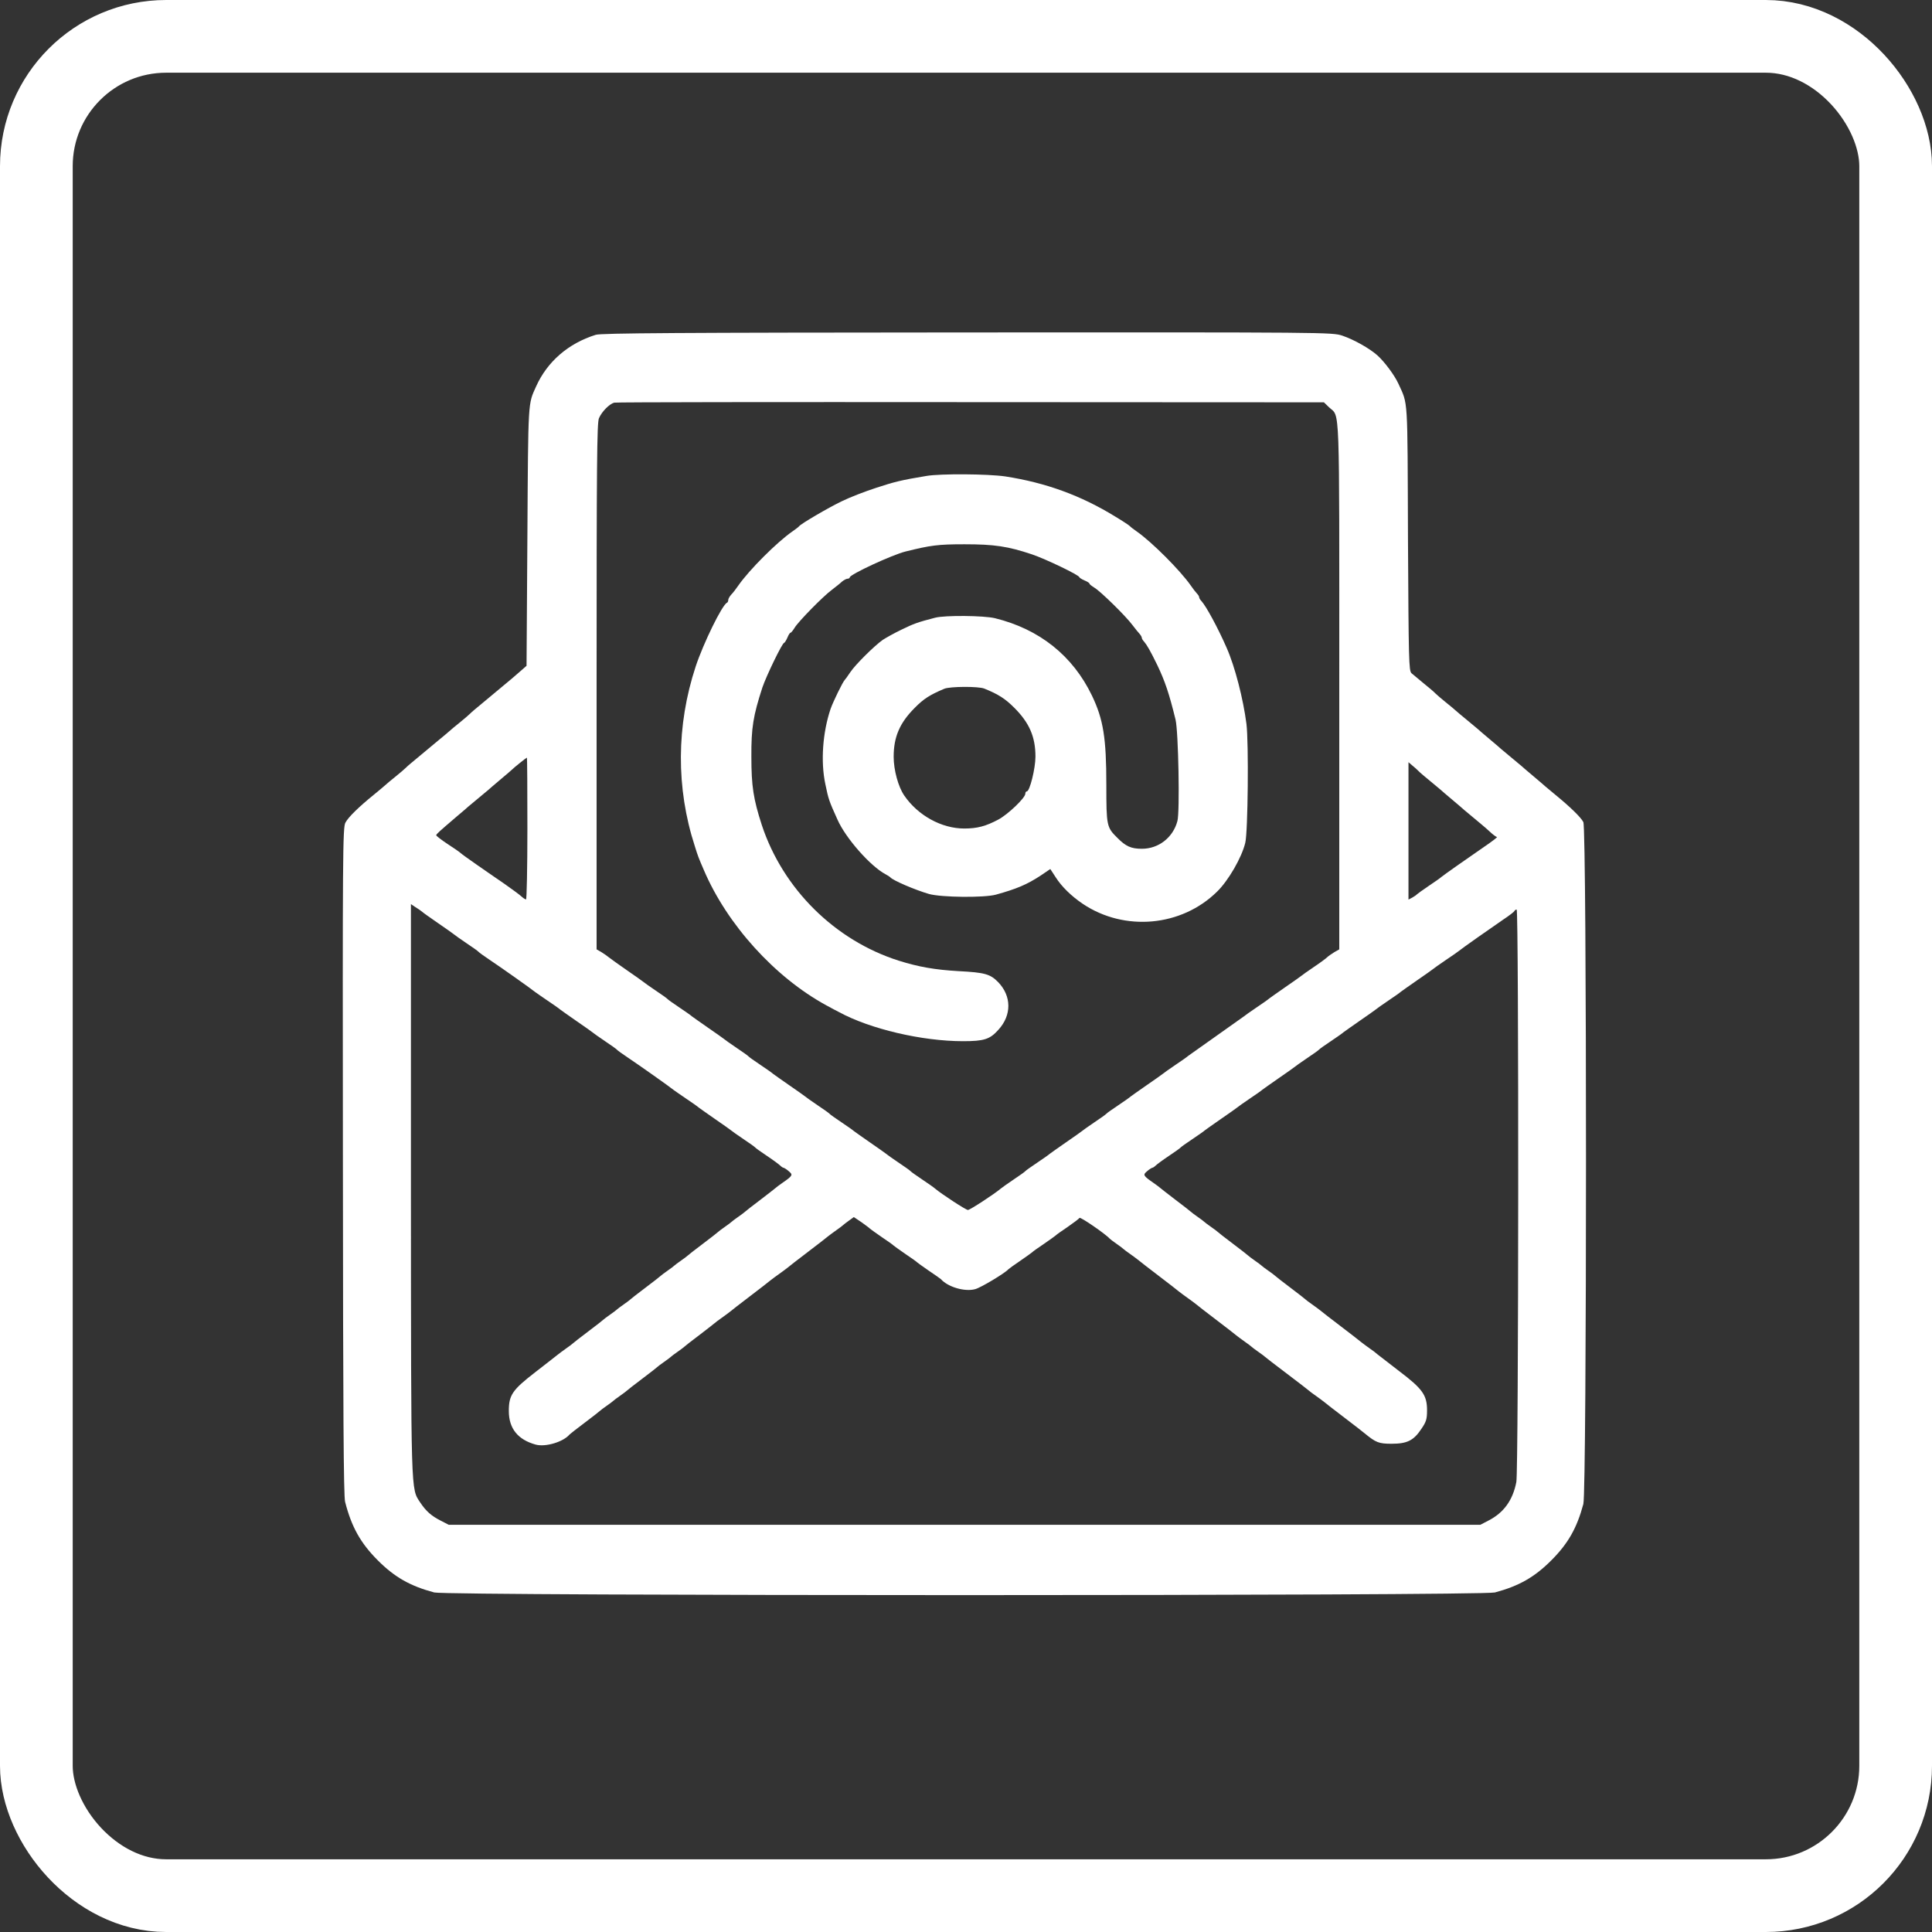
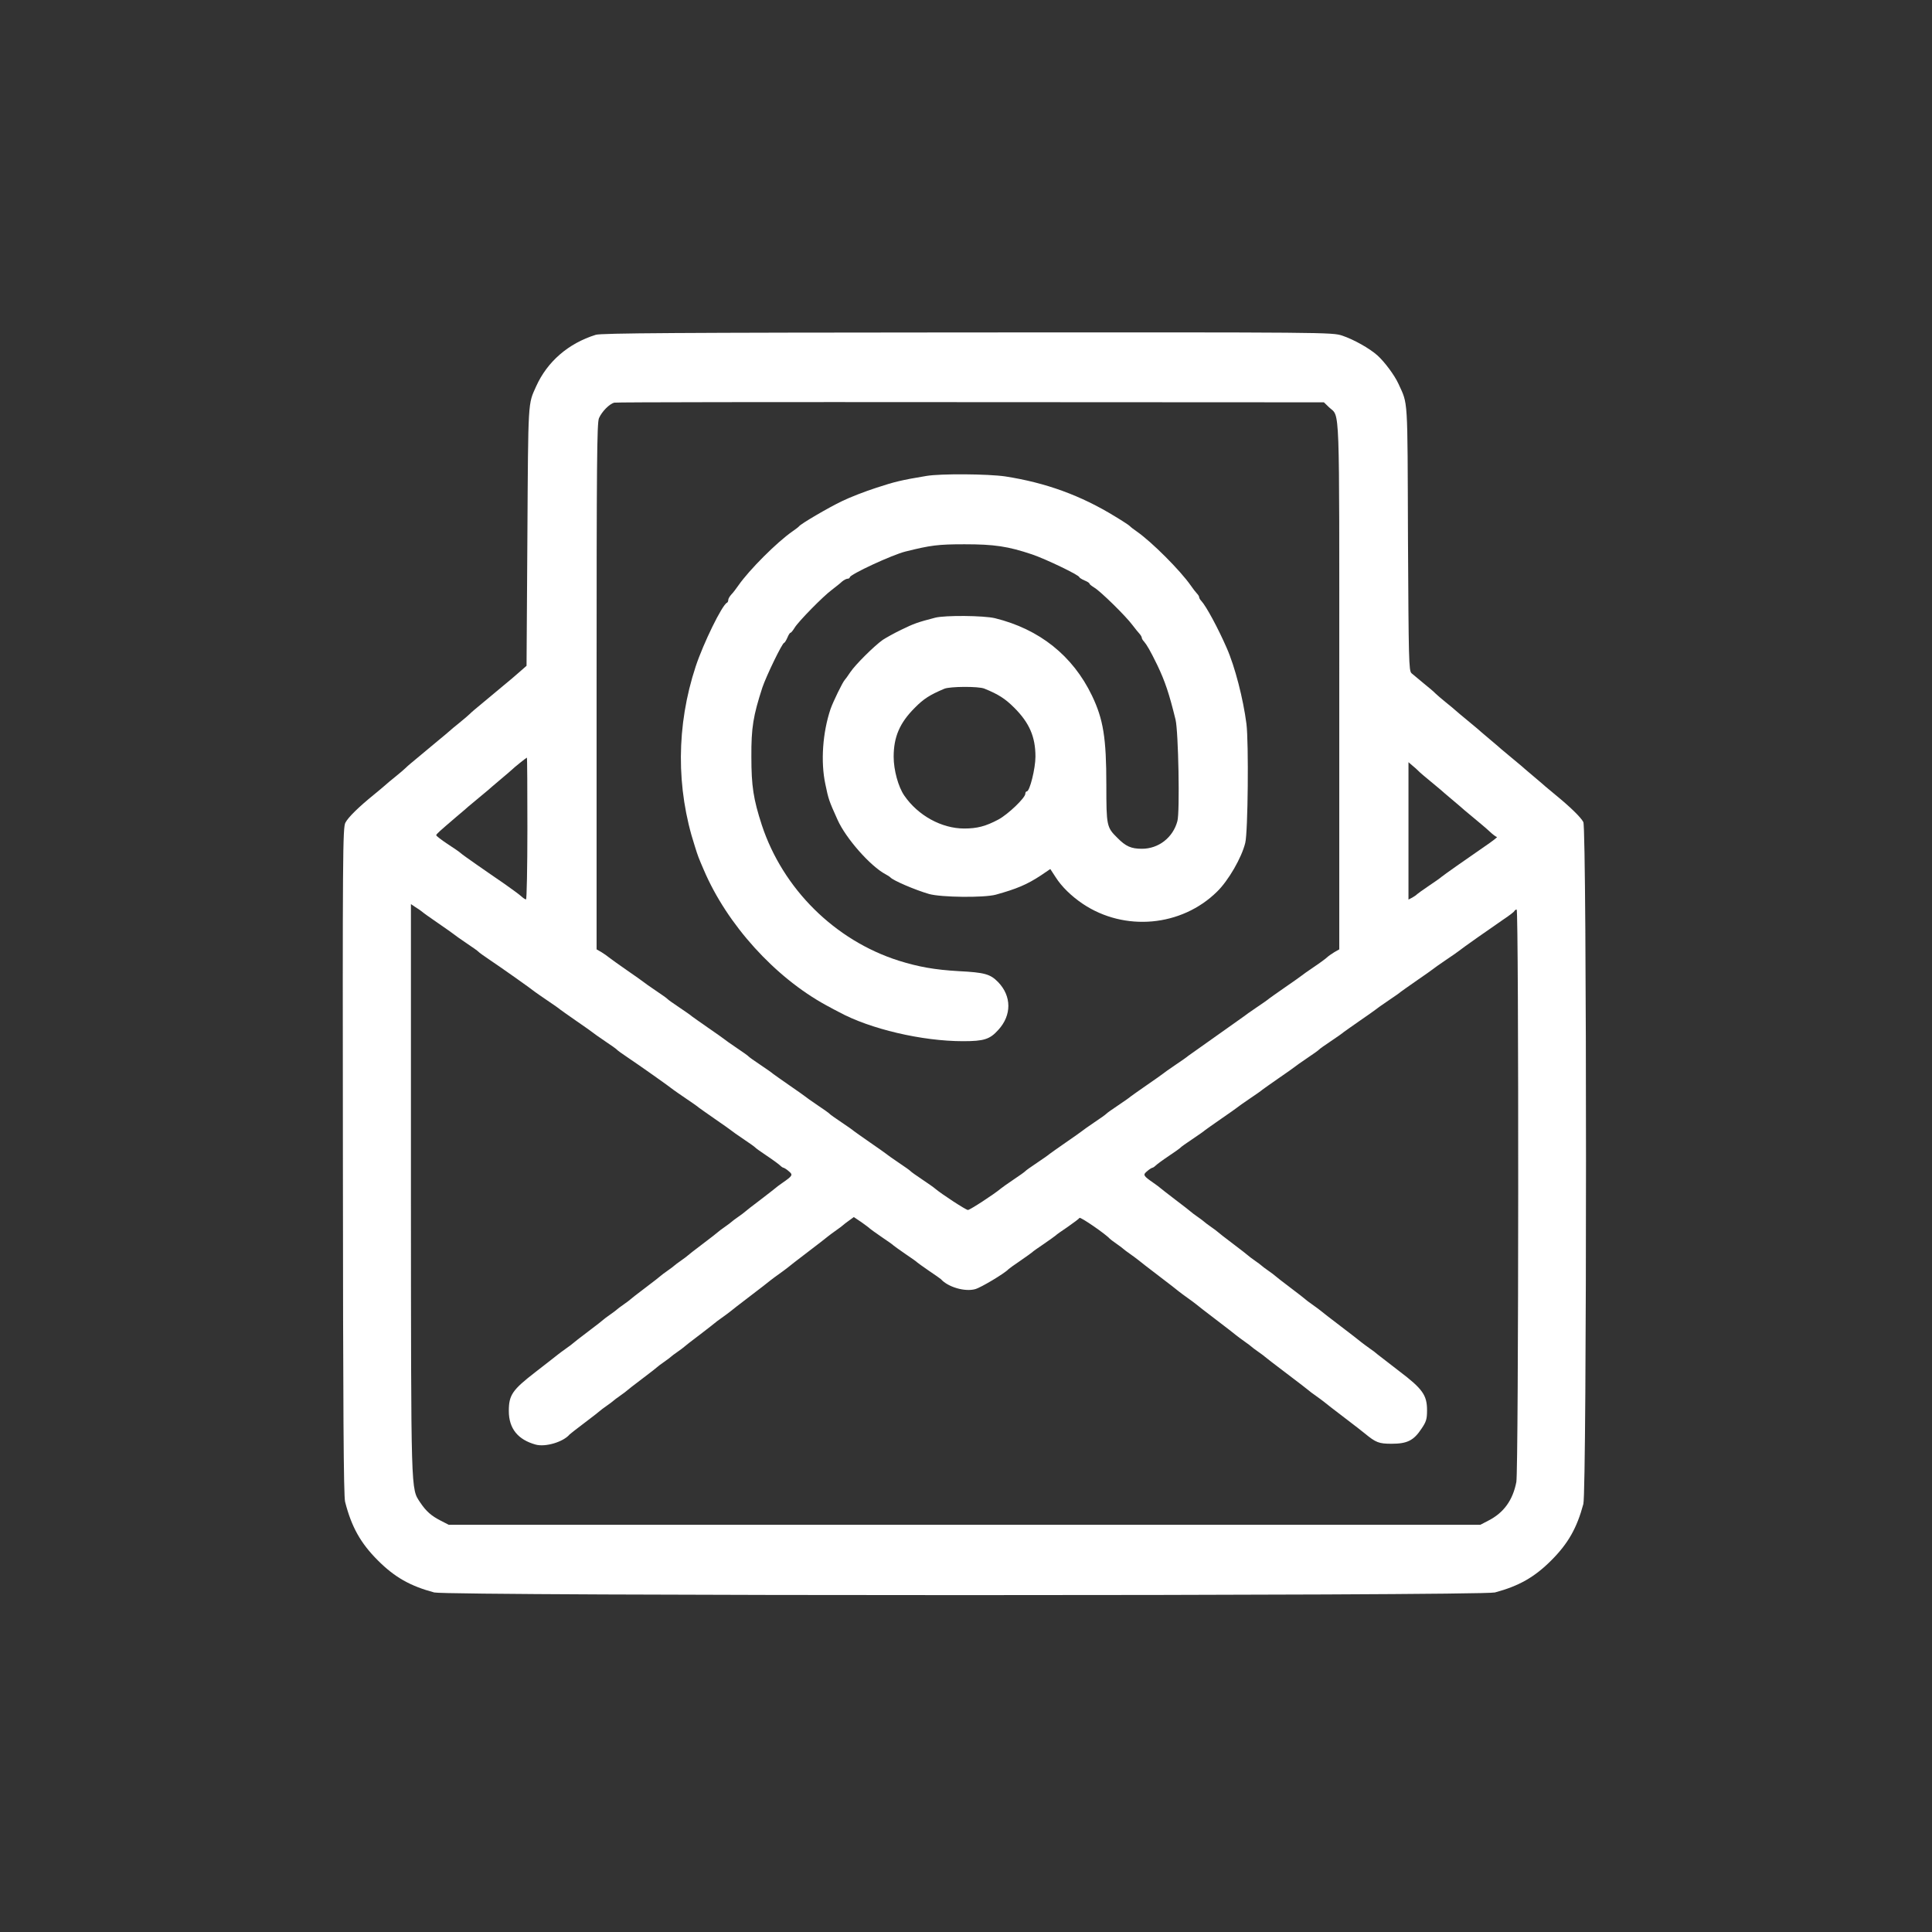
<svg xmlns="http://www.w3.org/2000/svg" width="186" height="186" viewBox="0 0 186 186" fill="none">
  <rect x="0" y="0" width="186" height="186" fill="#333333" stroke="none" />
-   <rect x="3.5" y="3.5" width="179" height="179" rx="12.5" stroke="white" stroke-width="7" />
  <path d="M57.355 32.233C54.706 33.061 52.691 34.816 51.619 37.189C50.822 38.96 50.855 38.359 50.774 51.586L50.692 64.099L50.042 64.668C49.685 64.976 49.36 65.253 49.311 65.301C49.262 65.35 48.824 65.708 48.336 66.114C47.849 66.52 47.41 66.878 47.361 66.926C47.312 66.975 46.874 67.333 46.386 67.739C45.899 68.145 45.379 68.568 45.249 68.714C45.119 68.844 44.664 69.234 44.241 69.575C43.819 69.916 43.38 70.274 43.266 70.388C43.152 70.501 42.649 70.908 42.161 71.314C41.674 71.72 41.235 72.078 41.186 72.126C41.137 72.175 40.699 72.533 40.211 72.939C39.724 73.345 39.204 73.768 39.074 73.914C38.944 74.044 38.489 74.434 38.066 74.775C37.644 75.116 37.205 75.474 37.091 75.588C36.977 75.701 36.474 76.108 35.986 76.514C34.524 77.7 33.532 78.675 33.256 79.195C32.996 79.65 32.98 82.218 33.012 111.76C33.029 135.875 33.077 144.016 33.224 144.585C33.841 147.006 34.719 148.566 36.376 150.224C38.001 151.849 39.496 152.694 41.804 153.311C43.087 153.653 142.635 153.653 143.919 153.311C146.226 152.694 147.721 151.849 149.346 150.224C150.971 148.599 151.816 147.104 152.434 144.796C152.775 143.513 152.775 79.796 152.434 79.146C152.19 78.675 151.166 77.684 149.736 76.514C149.249 76.108 148.81 75.75 148.761 75.701C148.712 75.653 148.209 75.214 147.624 74.726C147.039 74.239 146.535 73.8 146.486 73.751C146.437 73.703 145.999 73.345 145.511 72.939C145.024 72.533 144.585 72.175 144.536 72.126C144.487 72.078 143.984 71.639 143.399 71.151C142.814 70.664 142.31 70.225 142.261 70.176C142.212 70.128 141.774 69.77 141.286 69.364C140.799 68.958 140.295 68.551 140.181 68.438C140.067 68.324 139.629 67.966 139.206 67.625C138.784 67.284 138.329 66.894 138.199 66.764C138.069 66.618 137.549 66.179 137.061 65.789C136.574 65.383 136.037 64.944 135.891 64.814C135.631 64.57 135.615 63.595 135.55 51.814C135.501 37.936 135.566 39.009 134.624 36.929C134.25 36.116 133.307 34.849 132.609 34.215C131.845 33.533 130.334 32.688 129.229 32.314C128.237 31.989 127.896 31.989 93.121 32.005C65.22 32.021 57.875 32.07 57.355 32.233ZM127.961 39.22C129.017 40.211 128.936 38.164 128.936 65.984V91.399L128.449 91.675C128.189 91.838 127.88 92.049 127.766 92.163C127.652 92.276 127.084 92.699 126.499 93.089C125.914 93.479 125.377 93.869 125.28 93.95C125.199 94.015 124.5 94.519 123.736 95.039C122.972 95.559 122.29 96.063 122.192 96.128C122.111 96.209 121.559 96.599 120.974 96.989C120.389 97.379 119.852 97.769 119.755 97.85C119.674 97.915 118.455 98.776 117.074 99.751C115.692 100.726 114.49 101.588 114.392 101.653C114.311 101.734 113.759 102.124 113.174 102.514C112.589 102.904 112.052 103.294 111.955 103.375C111.874 103.44 111.175 103.944 110.411 104.464C109.647 104.984 108.965 105.488 108.867 105.553C108.786 105.634 108.234 106.024 107.649 106.414C107.064 106.804 106.56 107.161 106.511 107.226C106.462 107.291 105.959 107.649 105.374 108.039C104.789 108.429 104.252 108.819 104.155 108.9C104.074 108.965 103.375 109.469 102.611 109.989C101.847 110.509 101.165 111.013 101.067 111.078C100.986 111.159 100.434 111.549 99.849 111.939C99.264 112.329 98.76 112.686 98.711 112.751C98.662 112.816 98.159 113.174 97.574 113.564C96.989 113.954 96.452 114.344 96.355 114.425C95.721 114.961 93.381 116.489 93.186 116.489C92.991 116.489 90.651 114.961 90.017 114.425C89.936 114.344 89.384 113.954 88.799 113.564C88.214 113.174 87.71 112.816 87.661 112.751C87.612 112.686 87.109 112.329 86.524 111.939C85.939 111.549 85.402 111.159 85.305 111.078C85.224 111.013 84.525 110.509 83.761 109.989C82.997 109.469 82.315 108.965 82.217 108.9C82.136 108.819 81.584 108.429 80.999 108.039C80.414 107.649 79.91 107.291 79.861 107.226C79.812 107.161 79.309 106.804 78.724 106.414C78.139 106.024 77.602 105.634 77.505 105.553C77.424 105.488 76.725 104.984 75.961 104.464C75.197 103.944 74.515 103.44 74.417 103.375C74.336 103.294 73.784 102.904 73.199 102.514C72.614 102.124 72.11 101.766 72.061 101.701C72.012 101.636 71.509 101.279 70.924 100.889C70.339 100.499 69.802 100.109 69.705 100.028C69.624 99.963 68.925 99.459 68.161 98.939C67.397 98.419 66.715 97.915 66.617 97.85C66.536 97.769 65.984 97.379 65.399 96.989C64.814 96.599 64.31 96.241 64.261 96.176C64.212 96.111 63.709 95.754 63.124 95.364C62.539 94.974 62.002 94.584 61.905 94.503C61.824 94.438 61.125 93.934 60.361 93.414C59.597 92.878 58.834 92.341 58.655 92.195C58.476 92.049 58.135 91.805 57.891 91.659L57.436 91.399V66.098C57.436 44.631 57.469 40.715 57.664 40.26C57.94 39.626 58.671 38.879 59.142 38.765C59.321 38.716 74.759 38.7 93.462 38.716L127.457 38.733L127.961 39.22ZM50.774 79.764C50.774 83.518 50.709 86.589 50.644 86.589C50.562 86.589 50.367 86.459 50.189 86.296C50.026 86.134 49.279 85.598 48.547 85.078C47.8 84.574 46.597 83.729 45.866 83.225C45.119 82.705 44.436 82.218 44.339 82.12C44.241 82.023 43.672 81.633 43.071 81.243C42.486 80.853 41.999 80.479 41.999 80.414C41.999 80.3 42.242 80.089 43.949 78.626C44.534 78.139 45.037 77.7 45.086 77.651C45.135 77.603 45.574 77.245 46.061 76.839C46.549 76.433 46.987 76.075 47.036 76.026C47.085 75.978 47.589 75.539 48.174 75.051C48.759 74.564 49.262 74.125 49.311 74.076C49.441 73.93 50.676 72.939 50.725 72.939C50.757 72.939 50.774 76.01 50.774 79.764ZM136.574 74.239C136.704 74.385 137.224 74.808 137.711 75.214C138.199 75.62 138.637 75.978 138.686 76.026C138.735 76.075 139.239 76.514 139.824 77.001C140.409 77.489 140.912 77.928 140.961 77.976C141.01 78.025 141.449 78.383 141.936 78.789C142.424 79.195 143.09 79.748 143.399 80.04C143.707 80.333 144.032 80.576 144.114 80.576C144.211 80.576 143.659 80.999 142.895 81.519C141.189 82.689 138.979 84.249 138.767 84.428C138.686 84.509 138.134 84.899 137.549 85.289C136.964 85.679 136.46 86.053 136.411 86.101C136.362 86.166 136.167 86.296 135.972 86.41L135.599 86.605V79.991V73.378L135.956 73.686C136.167 73.849 136.444 74.109 136.574 74.239ZM40.617 87.759C40.699 87.84 41.397 88.344 42.161 88.864C42.925 89.384 43.624 89.888 43.705 89.953C43.802 90.034 44.339 90.424 44.924 90.814C45.509 91.204 46.012 91.561 46.061 91.626C46.11 91.691 46.581 92.033 47.117 92.39C48.19 93.105 51.245 95.266 51.505 95.494C51.602 95.559 52.139 95.949 52.724 96.339C53.309 96.729 53.861 97.119 53.942 97.2C54.04 97.265 54.722 97.769 55.486 98.289C56.25 98.809 56.949 99.313 57.03 99.378C57.127 99.459 57.664 99.849 58.249 100.239C58.834 100.629 59.337 100.986 59.386 101.051C59.435 101.116 59.906 101.458 60.442 101.815C61.515 102.53 64.57 104.691 64.83 104.919C64.927 104.984 65.464 105.374 66.049 105.764C66.634 106.154 67.186 106.544 67.267 106.625C67.365 106.69 68.047 107.194 68.811 107.714C69.575 108.234 70.274 108.738 70.355 108.803C70.452 108.884 70.989 109.274 71.574 109.664C72.159 110.054 72.662 110.411 72.711 110.476C72.76 110.541 73.264 110.899 73.849 111.289C74.434 111.679 75.002 112.101 75.116 112.215C75.23 112.329 75.376 112.426 75.441 112.426C75.506 112.443 75.734 112.573 75.929 112.751C76.367 113.109 76.319 113.19 75.311 113.889C75.002 114.1 74.71 114.328 74.661 114.376C74.612 114.425 73.962 114.929 73.199 115.514C72.435 116.083 71.785 116.603 71.736 116.651C71.687 116.7 71.395 116.928 71.086 117.139C70.777 117.35 70.485 117.578 70.436 117.626C70.387 117.675 70.095 117.903 69.786 118.114C69.477 118.325 69.185 118.553 69.136 118.601C69.087 118.65 68.437 119.17 67.674 119.739C66.91 120.308 66.26 120.828 66.211 120.876C66.162 120.925 65.87 121.153 65.561 121.364C65.252 121.575 64.96 121.803 64.911 121.851C64.862 121.9 64.57 122.128 64.261 122.339C63.952 122.55 63.66 122.778 63.611 122.826C63.562 122.875 62.912 123.395 62.149 123.964C61.385 124.533 60.735 125.053 60.686 125.101C60.637 125.15 60.345 125.378 60.036 125.589C59.727 125.8 59.435 126.028 59.386 126.076C59.337 126.125 59.045 126.353 58.736 126.564C58.427 126.775 58.135 127.003 58.086 127.051C58.037 127.1 57.387 127.62 56.624 128.189C55.86 128.758 55.21 129.278 55.161 129.326C55.112 129.375 54.82 129.603 54.511 129.814C54.202 130.041 53.829 130.301 53.699 130.415C53.569 130.529 52.594 131.276 51.554 132.089C49.327 133.811 48.986 134.299 48.986 135.843C48.986 137.533 49.864 138.605 51.57 139.076C52.529 139.336 54.235 138.816 54.836 138.101C54.885 138.053 55.535 137.533 56.299 136.964C57.062 136.395 57.712 135.875 57.761 135.826C57.81 135.778 58.102 135.55 58.411 135.339C58.72 135.128 59.012 134.9 59.061 134.851C59.11 134.803 59.402 134.575 59.711 134.364C60.02 134.153 60.312 133.925 60.361 133.876C60.41 133.828 61.06 133.308 61.824 132.739C62.587 132.17 63.237 131.65 63.286 131.601C63.335 131.553 63.627 131.325 63.936 131.114C64.245 130.903 64.537 130.675 64.586 130.626C64.635 130.578 64.927 130.35 65.236 130.139C65.545 129.928 65.837 129.7 65.886 129.651C65.935 129.603 66.585 129.083 67.349 128.514C68.112 127.929 68.762 127.425 68.811 127.376C68.86 127.328 69.152 127.1 69.461 126.889C69.77 126.661 70.144 126.401 70.274 126.288C70.404 126.174 71.281 125.491 72.224 124.776C73.166 124.061 74.044 123.379 74.174 123.265C74.304 123.151 74.677 122.891 74.986 122.664C75.295 122.436 75.669 122.176 75.799 122.063C75.929 121.949 76.806 121.266 77.749 120.551C78.691 119.836 79.569 119.154 79.699 119.04C79.829 118.926 80.202 118.666 80.511 118.439C80.82 118.228 81.112 118 81.161 117.951C81.21 117.903 81.454 117.708 81.73 117.513L82.201 117.171L82.949 117.675C83.355 117.968 83.712 118.228 83.761 118.293C83.81 118.341 84.314 118.699 84.899 119.105C85.484 119.495 85.987 119.853 86.036 119.918C86.085 119.966 86.589 120.324 87.174 120.73C87.759 121.12 88.262 121.478 88.311 121.543C88.36 121.591 88.864 121.949 89.449 122.355C90.034 122.745 90.537 123.103 90.586 123.151C91.269 123.915 92.894 124.386 93.885 124.11C94.437 123.964 96.761 122.566 97.086 122.193C97.135 122.144 97.639 121.77 98.224 121.38C98.809 120.974 99.312 120.616 99.361 120.568C99.41 120.503 99.914 120.145 100.499 119.755C101.084 119.349 101.587 118.991 101.636 118.943C101.685 118.878 102.189 118.52 102.774 118.13C103.359 117.724 103.879 117.334 103.927 117.253C104.009 117.123 106.495 118.845 106.836 119.251C106.885 119.3 107.177 119.528 107.486 119.739C107.795 119.95 108.087 120.178 108.136 120.226C108.185 120.275 108.477 120.503 108.786 120.714C109.095 120.941 109.469 121.201 109.599 121.315C109.729 121.429 110.606 122.111 111.549 122.826C112.491 123.541 113.369 124.224 113.499 124.338C113.629 124.451 114.002 124.711 114.311 124.939C114.62 125.166 114.994 125.426 115.124 125.54C115.254 125.654 116.131 126.336 117.074 127.051C118.016 127.766 118.894 128.449 119.024 128.563C119.154 128.676 119.527 128.936 119.836 129.164C120.145 129.375 120.437 129.603 120.486 129.651C120.535 129.7 120.827 129.928 121.136 130.139C121.445 130.35 121.737 130.578 121.786 130.626C121.835 130.675 122.777 131.406 123.899 132.251C125.02 133.096 125.962 133.828 126.011 133.876C126.06 133.925 126.352 134.153 126.661 134.364C126.97 134.591 127.344 134.851 127.474 134.965C127.604 135.079 128.481 135.761 129.424 136.476C130.366 137.191 131.244 137.874 131.374 137.988C132.462 138.881 132.739 138.995 133.974 138.995C135.469 138.995 136.102 138.686 136.85 137.549C137.305 136.883 137.386 136.623 137.386 135.778C137.386 134.315 136.964 133.714 134.689 131.991C133.649 131.195 132.706 130.464 132.609 130.383C132.511 130.285 132.17 130.025 131.861 129.814C131.552 129.586 131.179 129.326 131.049 129.213C130.919 129.099 130.041 128.416 129.099 127.701C128.156 126.986 127.279 126.304 127.149 126.19C127.019 126.076 126.645 125.816 126.336 125.589C126.027 125.378 125.735 125.15 125.686 125.101C125.637 125.053 124.987 124.533 124.224 123.964C123.46 123.395 122.81 122.875 122.761 122.826C122.712 122.778 122.42 122.55 122.111 122.339C121.802 122.128 121.51 121.9 121.461 121.851C121.412 121.803 121.12 121.575 120.811 121.364C120.502 121.153 120.21 120.925 120.161 120.876C120.112 120.828 119.462 120.308 118.699 119.739C117.935 119.17 117.285 118.65 117.236 118.601C117.187 118.553 116.895 118.325 116.586 118.114C116.277 117.903 115.985 117.675 115.936 117.626C115.887 117.578 115.595 117.35 115.286 117.139C114.977 116.928 114.685 116.7 114.636 116.651C114.587 116.603 113.937 116.083 113.174 115.514C112.41 114.929 111.76 114.425 111.711 114.376C111.662 114.328 111.37 114.1 111.061 113.889C110.054 113.19 110.005 113.109 110.444 112.751C110.639 112.573 110.866 112.443 110.931 112.426C110.996 112.426 111.142 112.329 111.256 112.215C111.37 112.101 111.939 111.679 112.524 111.289C113.109 110.899 113.612 110.541 113.661 110.476C113.71 110.411 114.214 110.054 114.799 109.664C115.384 109.274 115.936 108.884 116.017 108.803C116.115 108.738 116.797 108.234 117.561 107.714C118.325 107.194 119.024 106.69 119.105 106.625C119.202 106.544 119.739 106.154 120.324 105.764C120.909 105.374 121.461 104.984 121.542 104.903C121.64 104.838 122.322 104.334 123.086 103.814C123.85 103.294 124.549 102.79 124.63 102.725C124.727 102.644 125.264 102.254 125.849 101.864C126.434 101.474 126.937 101.116 126.986 101.051C127.035 100.986 127.539 100.629 128.124 100.239C128.709 99.849 129.261 99.459 129.342 99.378C129.44 99.313 130.122 98.809 130.886 98.289C131.65 97.769 132.349 97.265 132.43 97.2C132.527 97.119 133.064 96.729 133.649 96.339C134.234 95.949 134.786 95.559 134.867 95.478C134.965 95.413 135.647 94.909 136.411 94.389C137.175 93.869 137.874 93.365 137.955 93.3C138.052 93.219 138.589 92.829 139.174 92.439C139.759 92.049 140.311 91.659 140.392 91.594C140.652 91.366 143.707 89.221 144.78 88.49C145.316 88.133 145.787 87.775 145.804 87.694C145.836 87.629 145.934 87.564 146.015 87.564C146.226 87.564 146.21 141.579 145.982 142.684C145.641 144.439 144.764 145.641 143.301 146.389L142.521 146.795H92.861H43.201L42.47 146.421C41.511 145.934 41.024 145.495 40.455 144.65C39.545 143.253 39.577 144.244 39.561 114.474V87.044L40 87.336C40.244 87.483 40.52 87.678 40.617 87.759Z" fill="white" />
  <path d="M89.205 45.818C86.751 46.224 86.117 46.386 84.379 46.955C83.322 47.296 81.844 47.865 81.08 48.239C79.747 48.873 77.099 50.432 76.936 50.66C76.887 50.725 76.595 50.953 76.286 51.164C74.807 52.188 72.126 54.869 71.086 56.364C70.875 56.672 70.566 57.079 70.403 57.241C70.241 57.42 70.111 57.648 70.111 57.761C70.111 57.875 70.062 57.989 69.997 58.021C69.526 58.216 67.706 61.954 66.975 64.164C65.106 69.835 65.073 75.88 66.894 81.47C67.202 82.461 67.251 82.575 67.755 83.745C69.997 89.01 74.596 94.08 79.536 96.778C80.023 97.037 80.576 97.346 80.755 97.427C83.761 99.069 88.782 100.239 92.715 100.239C94.73 100.239 95.299 100.06 96.111 99.15C97.411 97.736 97.395 95.9 96.095 94.551C95.331 93.771 94.795 93.625 92.292 93.495C90.017 93.365 88.441 93.089 86.523 92.487C80.381 90.537 75.376 85.581 73.345 79.439C72.532 76.936 72.337 75.685 72.337 72.858C72.321 70.046 72.516 68.909 73.394 66.195C73.767 65.09 75.311 61.889 75.49 61.889C75.538 61.889 75.685 61.661 75.799 61.401C75.912 61.125 76.042 60.914 76.107 60.914C76.172 60.914 76.335 60.703 76.497 60.443C76.838 59.858 79.243 57.404 80.105 56.77C80.462 56.494 80.901 56.153 81.064 55.99C81.242 55.844 81.486 55.714 81.6 55.714C81.713 55.714 81.811 55.649 81.811 55.584C81.811 55.307 85.874 53.422 87.174 53.097C89.595 52.496 90.293 52.399 92.861 52.399C95.721 52.399 97.037 52.594 99.361 53.374C100.661 53.812 103.911 55.373 103.911 55.568C103.911 55.616 104.139 55.763 104.399 55.876C104.675 55.99 104.886 56.12 104.886 56.185C104.886 56.25 105.097 56.413 105.357 56.575C105.942 56.916 108.396 59.321 109.03 60.182C109.306 60.54 109.615 60.93 109.729 61.044C109.826 61.157 109.924 61.32 109.924 61.401C109.924 61.483 110.021 61.645 110.135 61.759C110.411 62.084 110.72 62.604 111.402 64.001C112.166 65.594 112.556 66.764 113.174 69.282C113.45 70.42 113.596 78.188 113.352 79.049C112.93 80.641 111.532 81.714 109.94 81.714C108.9 81.714 108.38 81.486 107.567 80.657C106.544 79.65 106.511 79.504 106.511 75.571C106.511 71.037 106.219 69.25 105.13 66.975C103.277 63.124 100.076 60.572 95.786 59.516C94.697 59.256 90.976 59.224 90.034 59.468C88.344 59.906 87.986 60.036 86.784 60.621C86.069 60.962 85.272 61.417 84.996 61.596C84.183 62.165 82.347 63.985 81.86 64.716C81.616 65.09 81.372 65.415 81.323 65.464C81.129 65.659 80.202 67.56 79.959 68.259C79.195 70.534 79 73.329 79.455 75.474C79.763 76.969 79.812 77.099 80.625 78.903C81.421 80.706 83.81 83.404 85.256 84.168C85.451 84.265 85.662 84.411 85.711 84.46C85.939 84.752 88.1 85.679 89.448 86.069C90.618 86.394 94.713 86.442 95.867 86.134C97.866 85.581 98.874 85.159 100.206 84.281L101.116 83.664L101.636 84.46C102.205 85.354 103.131 86.264 104.236 87.011C108.25 89.709 113.742 89.221 117.171 85.841C118.26 84.785 119.544 82.559 119.885 81.145C120.145 80.121 120.226 71.493 119.999 69.689C119.69 67.284 118.894 64.18 118.097 62.376C117.269 60.475 116.115 58.346 115.66 57.859C115.546 57.745 115.449 57.583 115.449 57.501C115.449 57.42 115.351 57.258 115.237 57.144C115.124 57.03 114.847 56.672 114.636 56.364C113.612 54.901 110.882 52.171 109.436 51.164C109.127 50.953 108.835 50.725 108.786 50.66C108.737 50.595 108.104 50.172 107.372 49.734C104.041 47.686 100.661 46.468 96.777 45.866C95.103 45.623 90.553 45.59 89.205 45.818ZM94.762 66.293C96.127 66.845 96.777 67.267 97.655 68.145C99.101 69.591 99.686 70.94 99.686 72.841C99.686 73.995 99.133 76.189 98.857 76.189C98.776 76.189 98.711 76.286 98.711 76.416C98.711 76.806 97.053 78.399 96.111 78.903C94.892 79.552 94.064 79.764 92.829 79.764C90.651 79.764 88.376 78.513 87.06 76.595C86.475 75.75 86.036 74.125 86.036 72.858C86.036 70.94 86.621 69.591 88.067 68.145C88.928 67.267 89.53 66.894 90.911 66.309C91.463 66.081 94.194 66.065 94.762 66.293Z" fill="white" />
</svg>